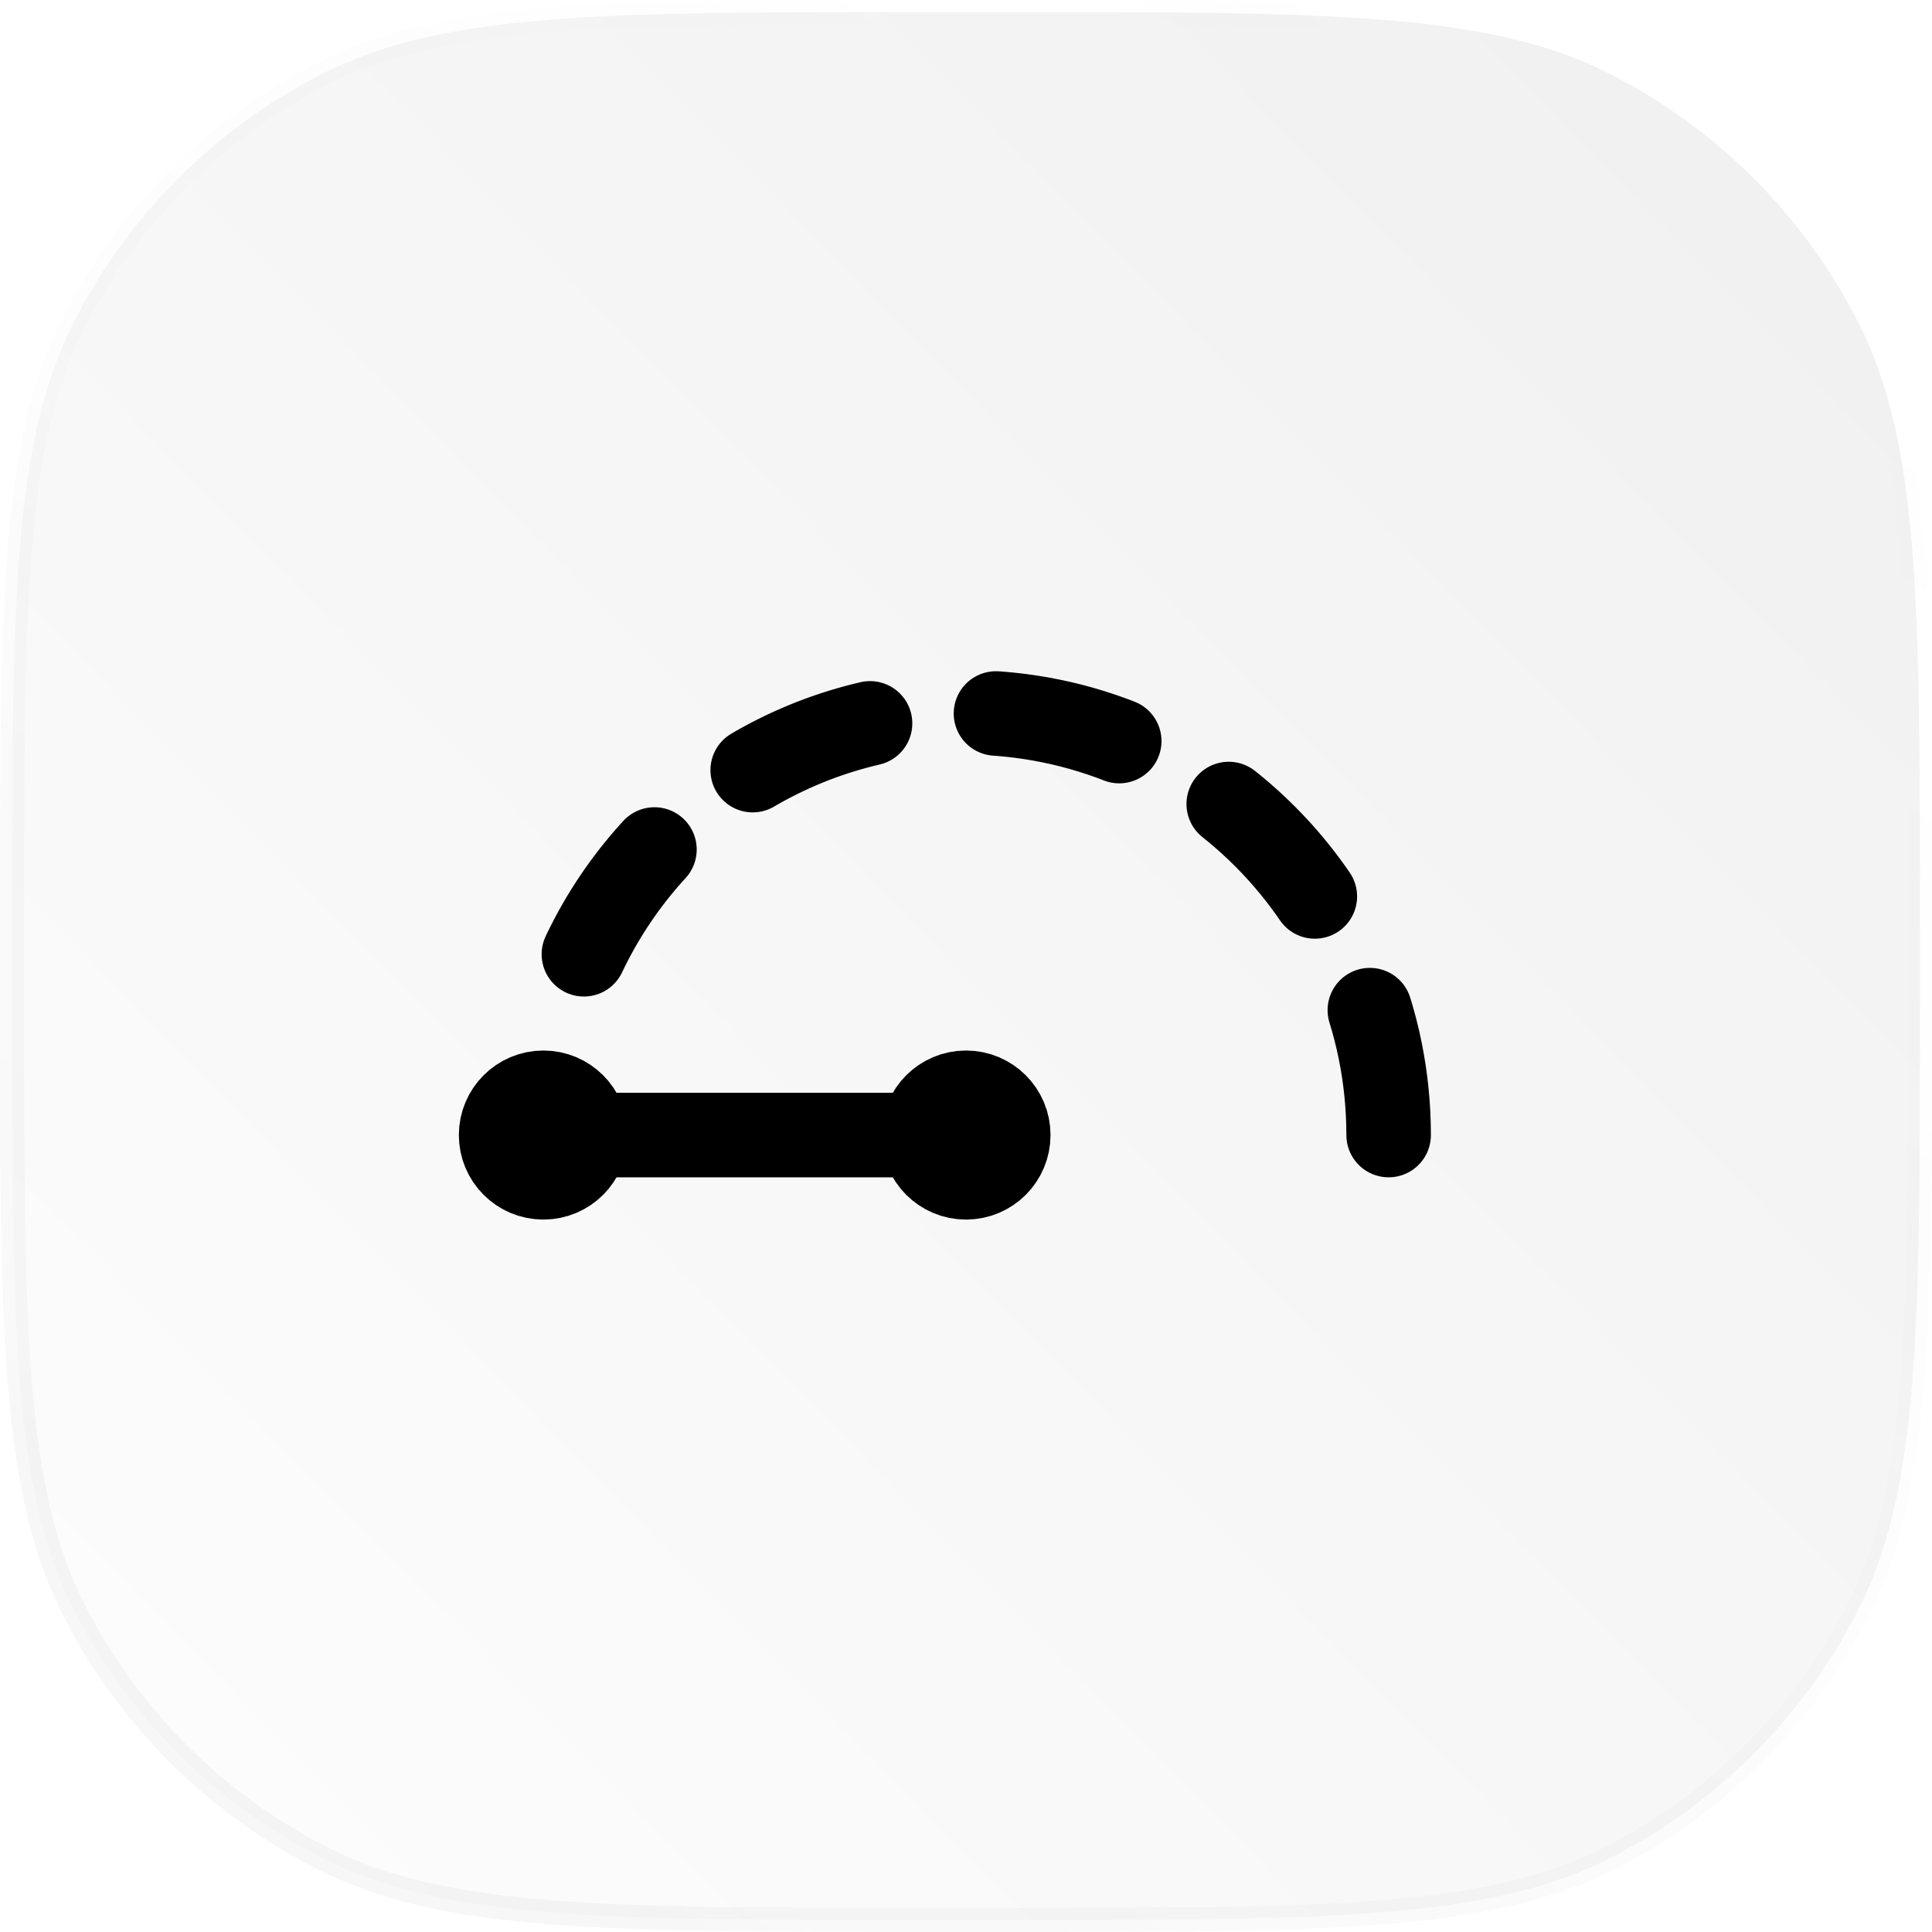
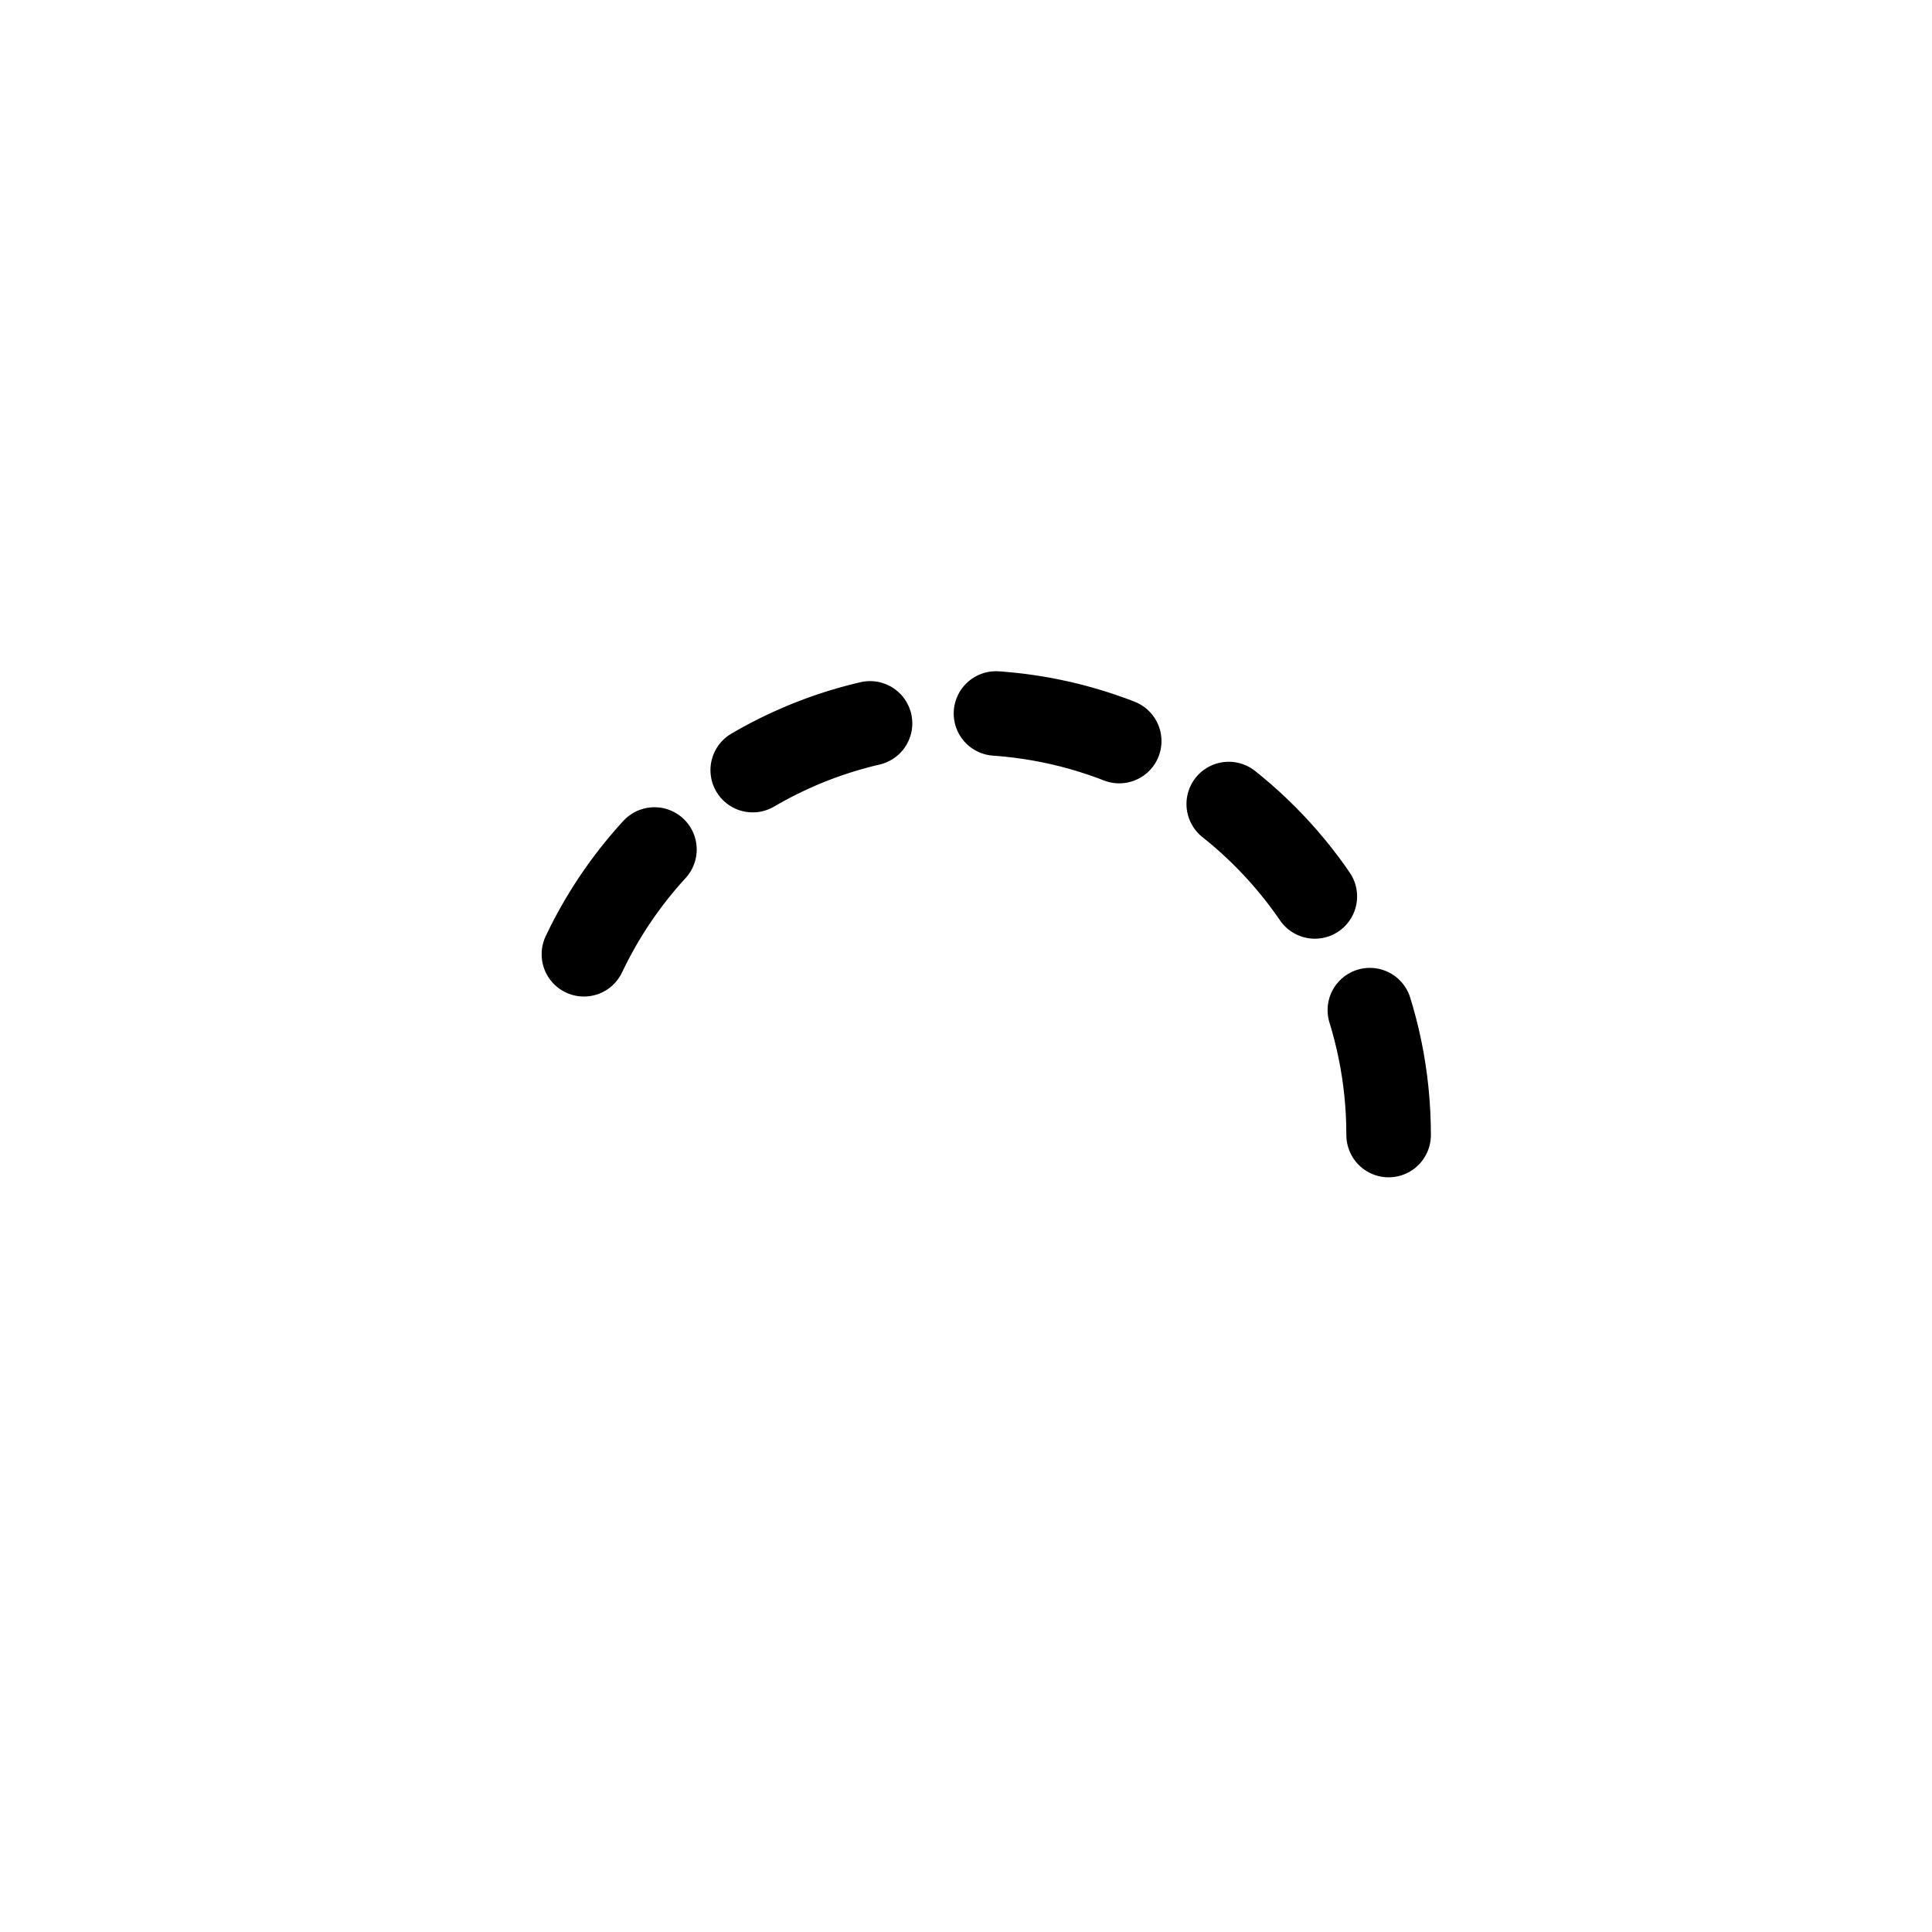
<svg xmlns="http://www.w3.org/2000/svg" width="80" height="80" viewBox="0 0 80 80" fill="none">
-   <path d="M38.4 0.5H41.6C48.328 0.5 53.345 0.5 57.322 0.825C61.293 1.15 64.184 1.796 66.669 3.062C71.091 5.315 74.686 8.909 76.939 13.331C78.204 15.816 78.85 18.707 79.175 22.678C79.5 26.655 79.5 31.672 79.5 38.4V41.6C79.5 48.328 79.5 53.345 79.175 57.322C78.85 61.293 78.204 64.184 76.939 66.669C74.686 71.091 71.091 74.686 66.669 76.939C64.184 78.204 61.293 78.85 57.322 79.175C53.345 79.5 48.328 79.5 41.6 79.5H38.4C31.672 79.5 26.655 79.5 22.678 79.175C18.707 78.85 15.816 78.204 13.331 76.939C8.909 74.686 5.315 71.091 3.062 66.669C1.796 64.184 1.15 61.293 0.825 57.322C0.5 53.345 0.5 48.328 0.5 41.6V38.4C0.5 31.672 0.5 26.655 0.825 22.678C1.15 18.707 1.796 15.816 3.062 13.331C5.315 8.909 8.909 5.315 13.331 3.062C15.816 1.796 18.707 1.15 22.678 0.825C26.655 0.5 31.672 0.5 38.4 0.5Z" fill="url(#paint0_linear_47_387)" fill-opacity="0.14" />
-   <path d="M38.4 0.5H41.6C48.328 0.5 53.345 0.5 57.322 0.825C61.293 1.15 64.184 1.796 66.669 3.062C71.091 5.315 74.686 8.909 76.939 13.331C78.204 15.816 78.85 18.707 79.175 22.678C79.5 26.655 79.5 31.672 79.5 38.4V41.6C79.5 48.328 79.5 53.345 79.175 57.322C78.85 61.293 78.204 64.184 76.939 66.669C74.686 71.091 71.091 74.686 66.669 76.939C64.184 78.204 61.293 78.85 57.322 79.175C53.345 79.5 48.328 79.5 41.6 79.5H38.4C31.672 79.5 26.655 79.5 22.678 79.175C18.707 78.85 15.816 78.204 13.331 76.939C8.909 74.686 5.315 71.091 3.062 66.669C1.796 64.184 1.15 61.293 0.825 57.322C0.5 53.345 0.5 48.328 0.5 41.6V38.4C0.5 31.672 0.5 26.655 0.825 22.678C1.15 18.707 1.796 15.816 3.062 13.331C5.315 8.909 8.909 5.315 13.331 3.062C15.816 1.796 18.707 1.15 22.678 0.825C26.655 0.5 31.672 0.5 38.4 0.5Z" stroke="url(#paint1_linear_47_387)" />
  <path d="M57.5 47C57.5 37.335 49.665 29.5 40 29.5C32.824 29.5 26.657 33.819 23.956 40" stroke="black" stroke-width="3.5" stroke-linecap="round" stroke-linejoin="round" stroke-dasharray="5.25 5.25" />
-   <path d="M22.5 48.75C23.466 48.75 24.25 47.967 24.25 47C24.25 46.033 23.466 45.25 22.5 45.25C21.534 45.25 20.75 46.033 20.75 47C20.75 47.967 21.534 48.75 22.5 48.75Z" fill="black" stroke="black" stroke-width="3.5" stroke-linecap="round" stroke-linejoin="round" />
-   <path d="M22.5 47H40" stroke="black" stroke-width="3.5" stroke-linecap="round" stroke-linejoin="round" />
-   <path d="M40 48.75C40.967 48.75 41.75 47.967 41.75 47C41.75 46.033 40.967 45.25 40 45.25C39.033 45.25 38.25 46.033 38.25 47C38.25 47.967 39.033 48.75 40 48.75Z" fill="black" stroke="black" stroke-width="3.5" stroke-linecap="round" stroke-linejoin="round" />
  <defs>
    <linearGradient id="paint0_linear_47_387" x1="215.5" y1="-113.5" x2="18" y2="80" gradientUnits="userSpaceOnUse">
      <stop />
      <stop offset="1" stop-color="#E9E9E9" />
    </linearGradient>
    <linearGradient id="paint1_linear_47_387" x1="6" y1="86" x2="74.5" y2="-5" gradientUnits="userSpaceOnUse">
      <stop stop-opacity="0.04" />
      <stop offset="1" stop-color="white" stop-opacity="0" />
    </linearGradient>
  </defs>
</svg>